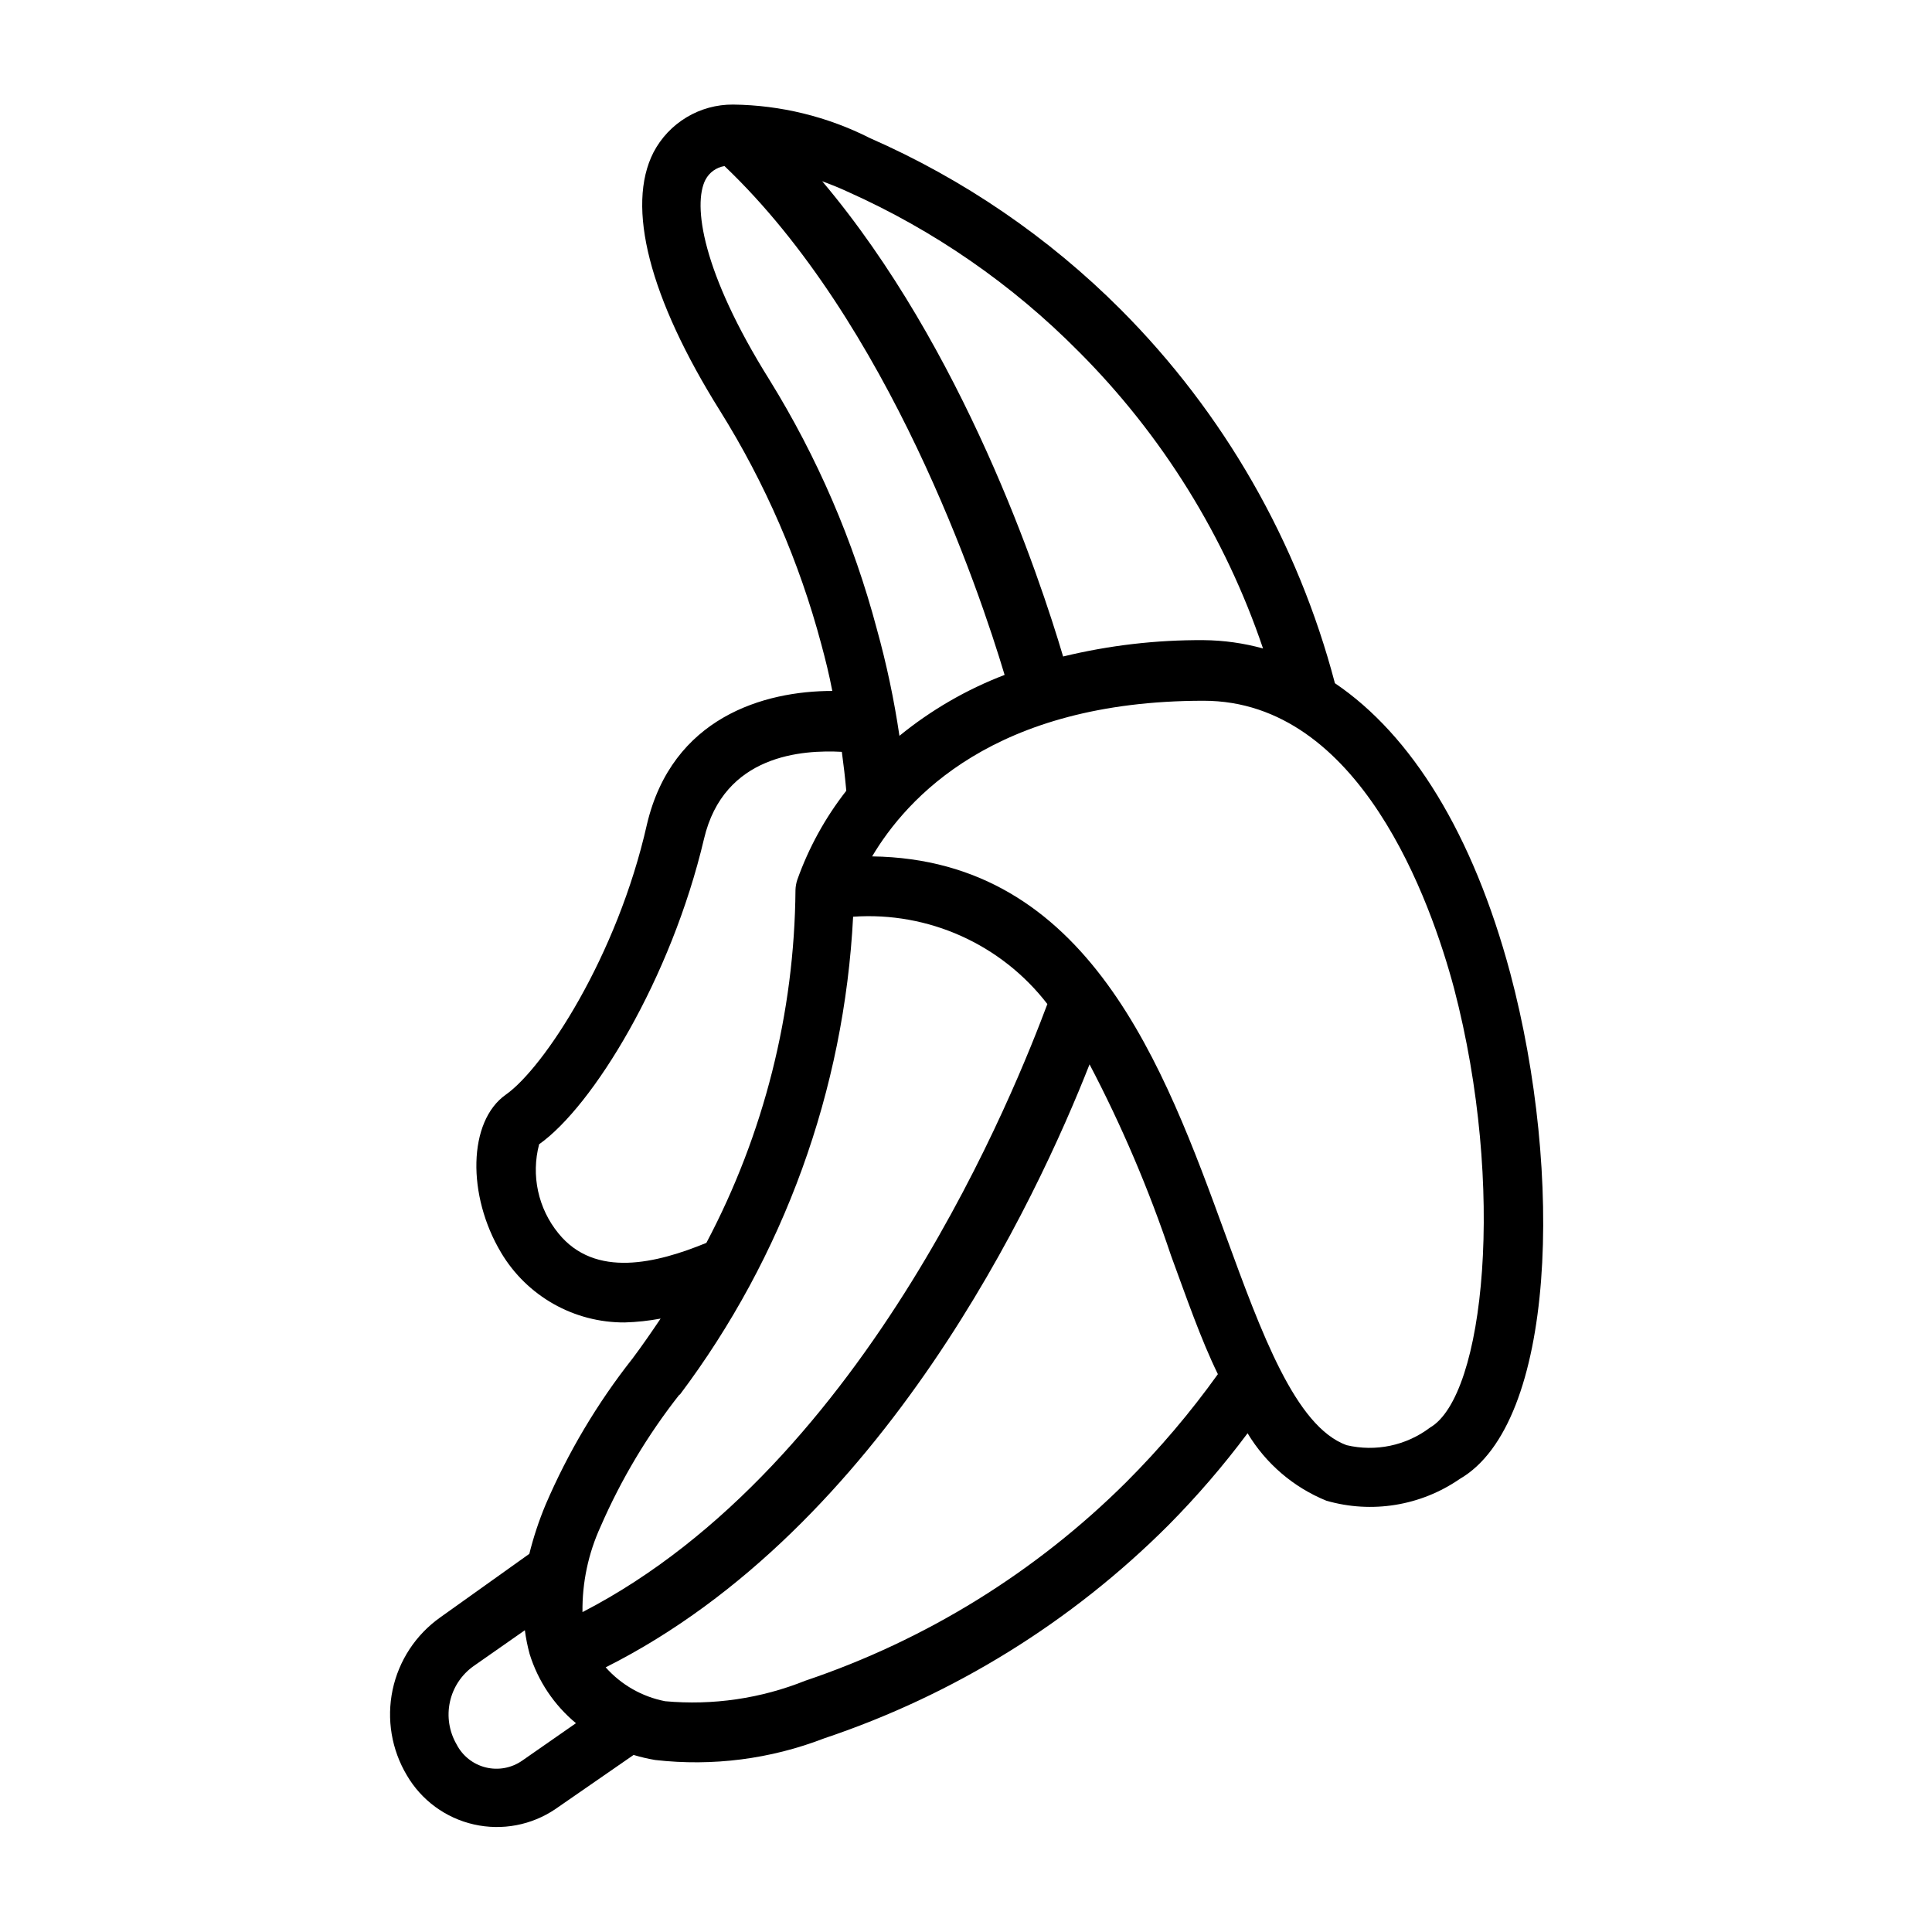
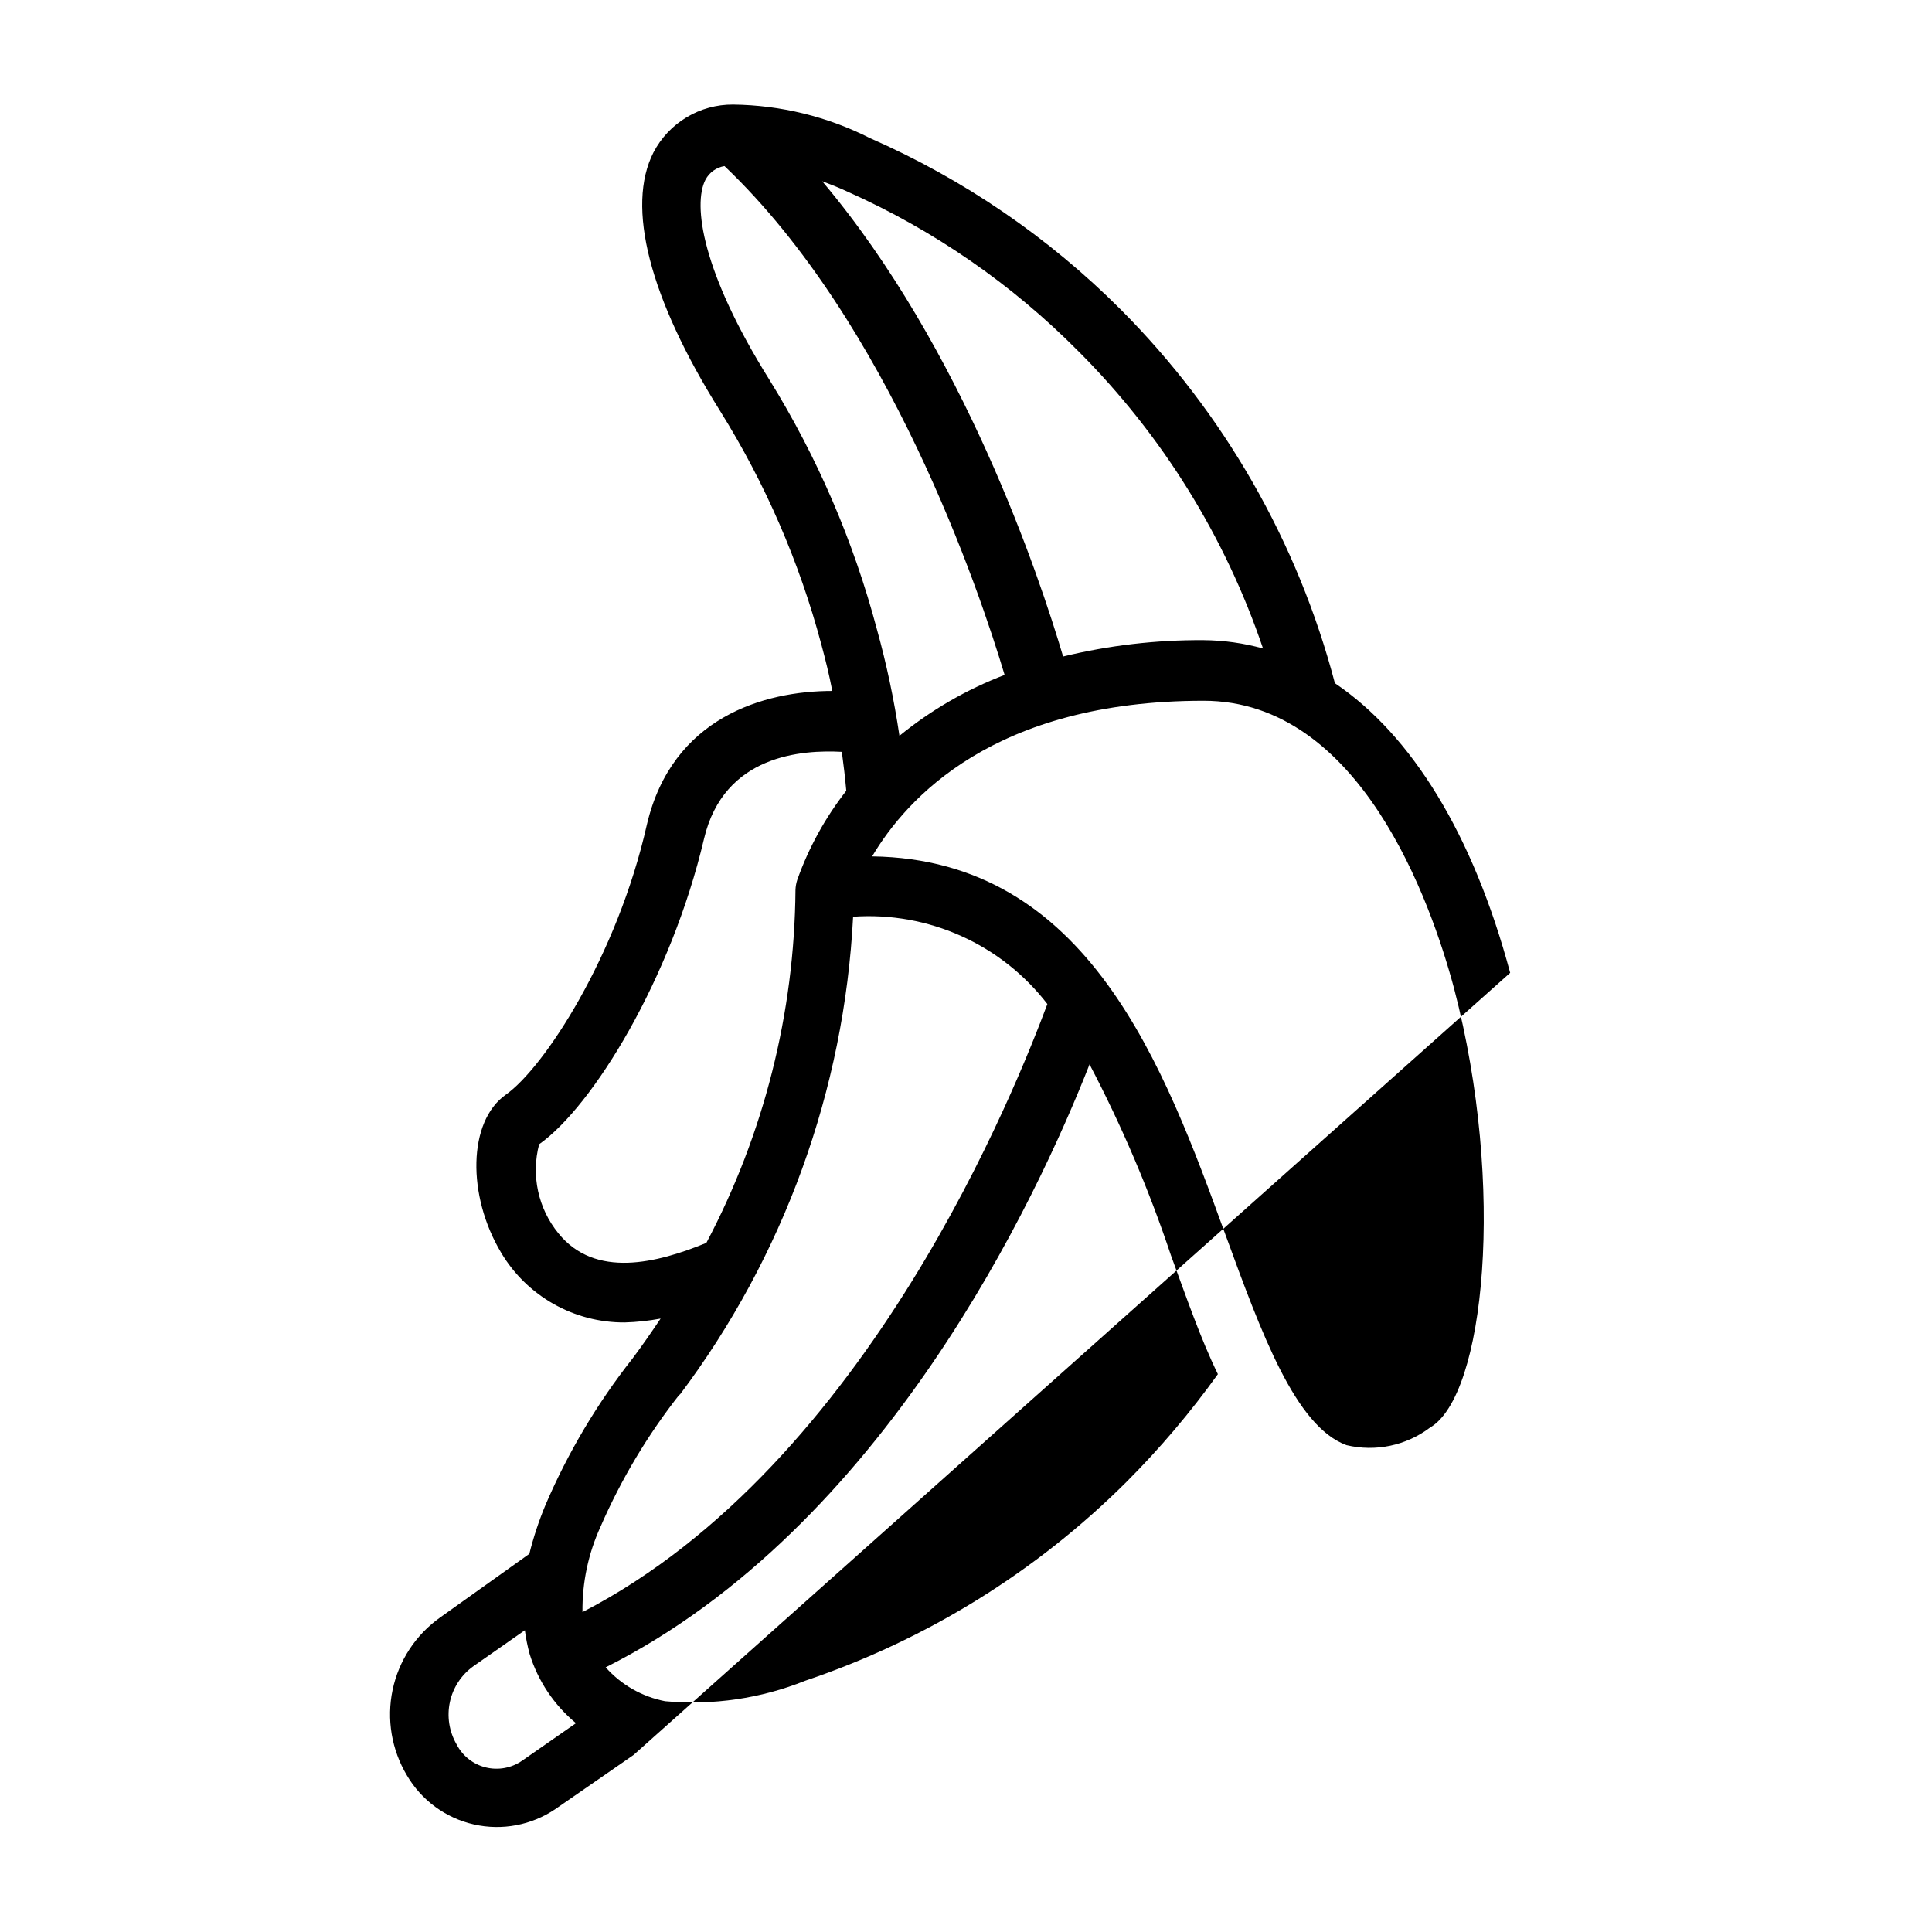
<svg xmlns="http://www.w3.org/2000/svg" fill="#000000" width="800px" height="800px" version="1.1" viewBox="144 144 512 512">
-   <path d="m544.21 401.81c-9.84-36.684-26.055-62.977-46.445-76.754v0.004c-9.84-37.445-29.422-71.613-56.758-99.031-19.125-19.145-41.66-34.551-66.441-45.422-11.254-5.703-23.672-8.746-36.289-8.895-4.34-0.031-8.609 1.133-12.328 3.371-3.723 2.234-6.758 5.453-8.77 9.301-7.32 14.328-1.102 38.574 17.633 68.488 11.973 19.176 21.02 40.031 26.844 61.875 1.102 4.094 2.047 7.871 2.914 12.359-18.105 0-42.43 7.008-49.121 35.344-7.871 34.953-27.316 64.551-37.391 71.637-10.078 7.086-10.312 26.766-1.258 41.879h-0.004c6.867 11.535 19.324 18.57 32.75 18.496 3.195-0.09 6.379-0.434 9.523-1.023-2.441 3.621-4.879 7.164-7.477 10.629h-0.004c-9.316 11.824-17.043 24.82-22.984 38.652-1.773 4.238-3.219 8.609-4.328 13.066l-23.617 16.848c-6.477 4.586-10.98 11.445-12.617 19.211-1.633 7.766-0.277 15.859 3.801 22.668 3.863 6.598 10.293 11.301 17.75 12.984 7.457 1.688 15.281 0.207 21.609-4.09l20.703-14.328c1.887 0.566 3.805 1.016 5.746 1.34 15.176 1.734 30.547-0.238 44.793-5.746 34.34-11.512 65.547-30.832 91.156-56.441 7.57-7.637 14.59-15.789 21.02-24.406 4.84 8.055 12.16 14.328 20.859 17.871 12.051 3.484 25.023 1.375 35.348-5.746 25.504-14.723 27.551-80.848 13.383-134.14zm-114.38-164.68c22.129 22.137 38.855 49.074 48.887 78.723-5.129-1.422-10.422-2.16-15.742-2.207-12.543-0.082-25.047 1.375-37.238 4.332-6.297-21.254-26.449-81.633-63.844-125.95 2.125 0.789 4.328 1.652 6.691 2.754h0.004c22.863 10.199 43.633 24.562 61.242 42.352zm-81.949 7.477c-17.871-28.574-20.309-46.367-16.926-52.98l0.004 0.004c1.016-1.934 2.883-3.273 5.039-3.621 43.609 41.484 67.543 112.49 74.234 134.85h-0.004c-10.086 3.863-19.496 9.309-27.867 16.141-1.406-9.535-3.402-18.977-5.981-28.262-6.188-23.328-15.793-45.609-28.496-66.125zm-55.887 226.25c-5.391-6.602-7.293-15.379-5.117-23.617 14.25-10.078 34.953-43.848 43.691-80.926 5.273-22.434 26.215-23.617 36.527-23.066 0.473 3.465 0.867 6.848 1.18 10.312l-0.004 0.004c-5.574 7.121-9.961 15.094-12.988 23.613-0.285 0.867-0.445 1.77-0.473 2.68-0.266 32.613-8.367 64.688-23.617 93.52-13.066 5.352-29.441 9.523-39.199-2.519zm32.117 42.824c27.617-36.719 43.625-80.855 45.973-126.74 19.953-1.387 39.277 7.301 51.48 23.145-7.871 20.941-47.23 121.94-123.2 161.14-0.098-7.82 1.543-15.562 4.801-22.672 5.449-12.527 12.488-24.301 20.941-35.031zm-41.723 96.906v-0.004c-2.816 1.973-6.348 2.625-9.684 1.797-3.336-0.832-6.148-3.066-7.715-6.125-1.961-3.391-2.586-7.391-1.758-11.219s3.055-7.211 6.246-9.484l13.617-9.523v-0.004c0.277 2.125 0.699 4.231 1.262 6.301 2.227 7.176 6.492 13.547 12.281 18.34zm160.12-73.844c-23.953 23.848-53.07 41.867-85.098 52.664-11.781 4.727-24.516 6.586-37.156 5.434-6.086-1.188-11.617-4.34-15.742-8.977 73.762-37.078 114.38-124.54 128.23-159.8 8.531 16.27 15.746 33.195 21.57 50.617 4.172 11.336 7.871 22.121 12.438 31.488-7.289 10.172-15.398 19.727-24.246 28.574zm80.453-14.406c-6.312 4.769-14.426 6.473-22.121 4.644-13.539-4.961-22.516-29.598-32.039-55.656-16.297-44.715-36.367-99.582-93.676-100.37 9.129-15.348 32.273-41.246 87.852-41.246 41.484 0 60.223 53.293 66.359 76.203 13.777 52.66 8.109 108.08-6.375 116.42z" />
+   <path d="m544.21 401.81c-9.84-36.684-26.055-62.977-46.445-76.754v0.004c-9.84-37.445-29.422-71.613-56.758-99.031-19.125-19.145-41.66-34.551-66.441-45.422-11.254-5.703-23.672-8.746-36.289-8.895-4.34-0.031-8.609 1.133-12.328 3.371-3.723 2.234-6.758 5.453-8.77 9.301-7.32 14.328-1.102 38.574 17.633 68.488 11.973 19.176 21.02 40.031 26.844 61.875 1.102 4.094 2.047 7.871 2.914 12.359-18.105 0-42.43 7.008-49.121 35.344-7.871 34.953-27.316 64.551-37.391 71.637-10.078 7.086-10.312 26.766-1.258 41.879h-0.004c6.867 11.535 19.324 18.57 32.75 18.496 3.195-0.09 6.379-0.434 9.523-1.023-2.441 3.621-4.879 7.164-7.477 10.629h-0.004c-9.316 11.824-17.043 24.82-22.984 38.652-1.773 4.238-3.219 8.609-4.328 13.066l-23.617 16.848c-6.477 4.586-10.98 11.445-12.617 19.211-1.633 7.766-0.277 15.859 3.801 22.668 3.863 6.598 10.293 11.301 17.75 12.984 7.457 1.688 15.281 0.207 21.609-4.09l20.703-14.328zm-114.38-164.68c22.129 22.137 38.855 49.074 48.887 78.723-5.129-1.422-10.422-2.16-15.742-2.207-12.543-0.082-25.047 1.375-37.238 4.332-6.297-21.254-26.449-81.633-63.844-125.95 2.125 0.789 4.328 1.652 6.691 2.754h0.004c22.863 10.199 43.633 24.562 61.242 42.352zm-81.949 7.477c-17.871-28.574-20.309-46.367-16.926-52.98l0.004 0.004c1.016-1.934 2.883-3.273 5.039-3.621 43.609 41.484 67.543 112.49 74.234 134.85h-0.004c-10.086 3.863-19.496 9.309-27.867 16.141-1.406-9.535-3.402-18.977-5.981-28.262-6.188-23.328-15.793-45.609-28.496-66.125zm-55.887 226.25c-5.391-6.602-7.293-15.379-5.117-23.617 14.25-10.078 34.953-43.848 43.691-80.926 5.273-22.434 26.215-23.617 36.527-23.066 0.473 3.465 0.867 6.848 1.18 10.312l-0.004 0.004c-5.574 7.121-9.961 15.094-12.988 23.613-0.285 0.867-0.445 1.77-0.473 2.68-0.266 32.613-8.367 64.688-23.617 93.52-13.066 5.352-29.441 9.523-39.199-2.519zm32.117 42.824c27.617-36.719 43.625-80.855 45.973-126.74 19.953-1.387 39.277 7.301 51.48 23.145-7.871 20.941-47.23 121.94-123.2 161.14-0.098-7.82 1.543-15.562 4.801-22.672 5.449-12.527 12.488-24.301 20.941-35.031zm-41.723 96.906v-0.004c-2.816 1.973-6.348 2.625-9.684 1.797-3.336-0.832-6.148-3.066-7.715-6.125-1.961-3.391-2.586-7.391-1.758-11.219s3.055-7.211 6.246-9.484l13.617-9.523v-0.004c0.277 2.125 0.699 4.231 1.262 6.301 2.227 7.176 6.492 13.547 12.281 18.34zm160.12-73.844c-23.953 23.848-53.07 41.867-85.098 52.664-11.781 4.727-24.516 6.586-37.156 5.434-6.086-1.188-11.617-4.34-15.742-8.977 73.762-37.078 114.38-124.54 128.23-159.8 8.531 16.27 15.746 33.195 21.57 50.617 4.172 11.336 7.871 22.121 12.438 31.488-7.289 10.172-15.398 19.727-24.246 28.574zm80.453-14.406c-6.312 4.769-14.426 6.473-22.121 4.644-13.539-4.961-22.516-29.598-32.039-55.656-16.297-44.715-36.367-99.582-93.676-100.37 9.129-15.348 32.273-41.246 87.852-41.246 41.484 0 60.223 53.293 66.359 76.203 13.777 52.66 8.109 108.08-6.375 116.42z" />
</svg>